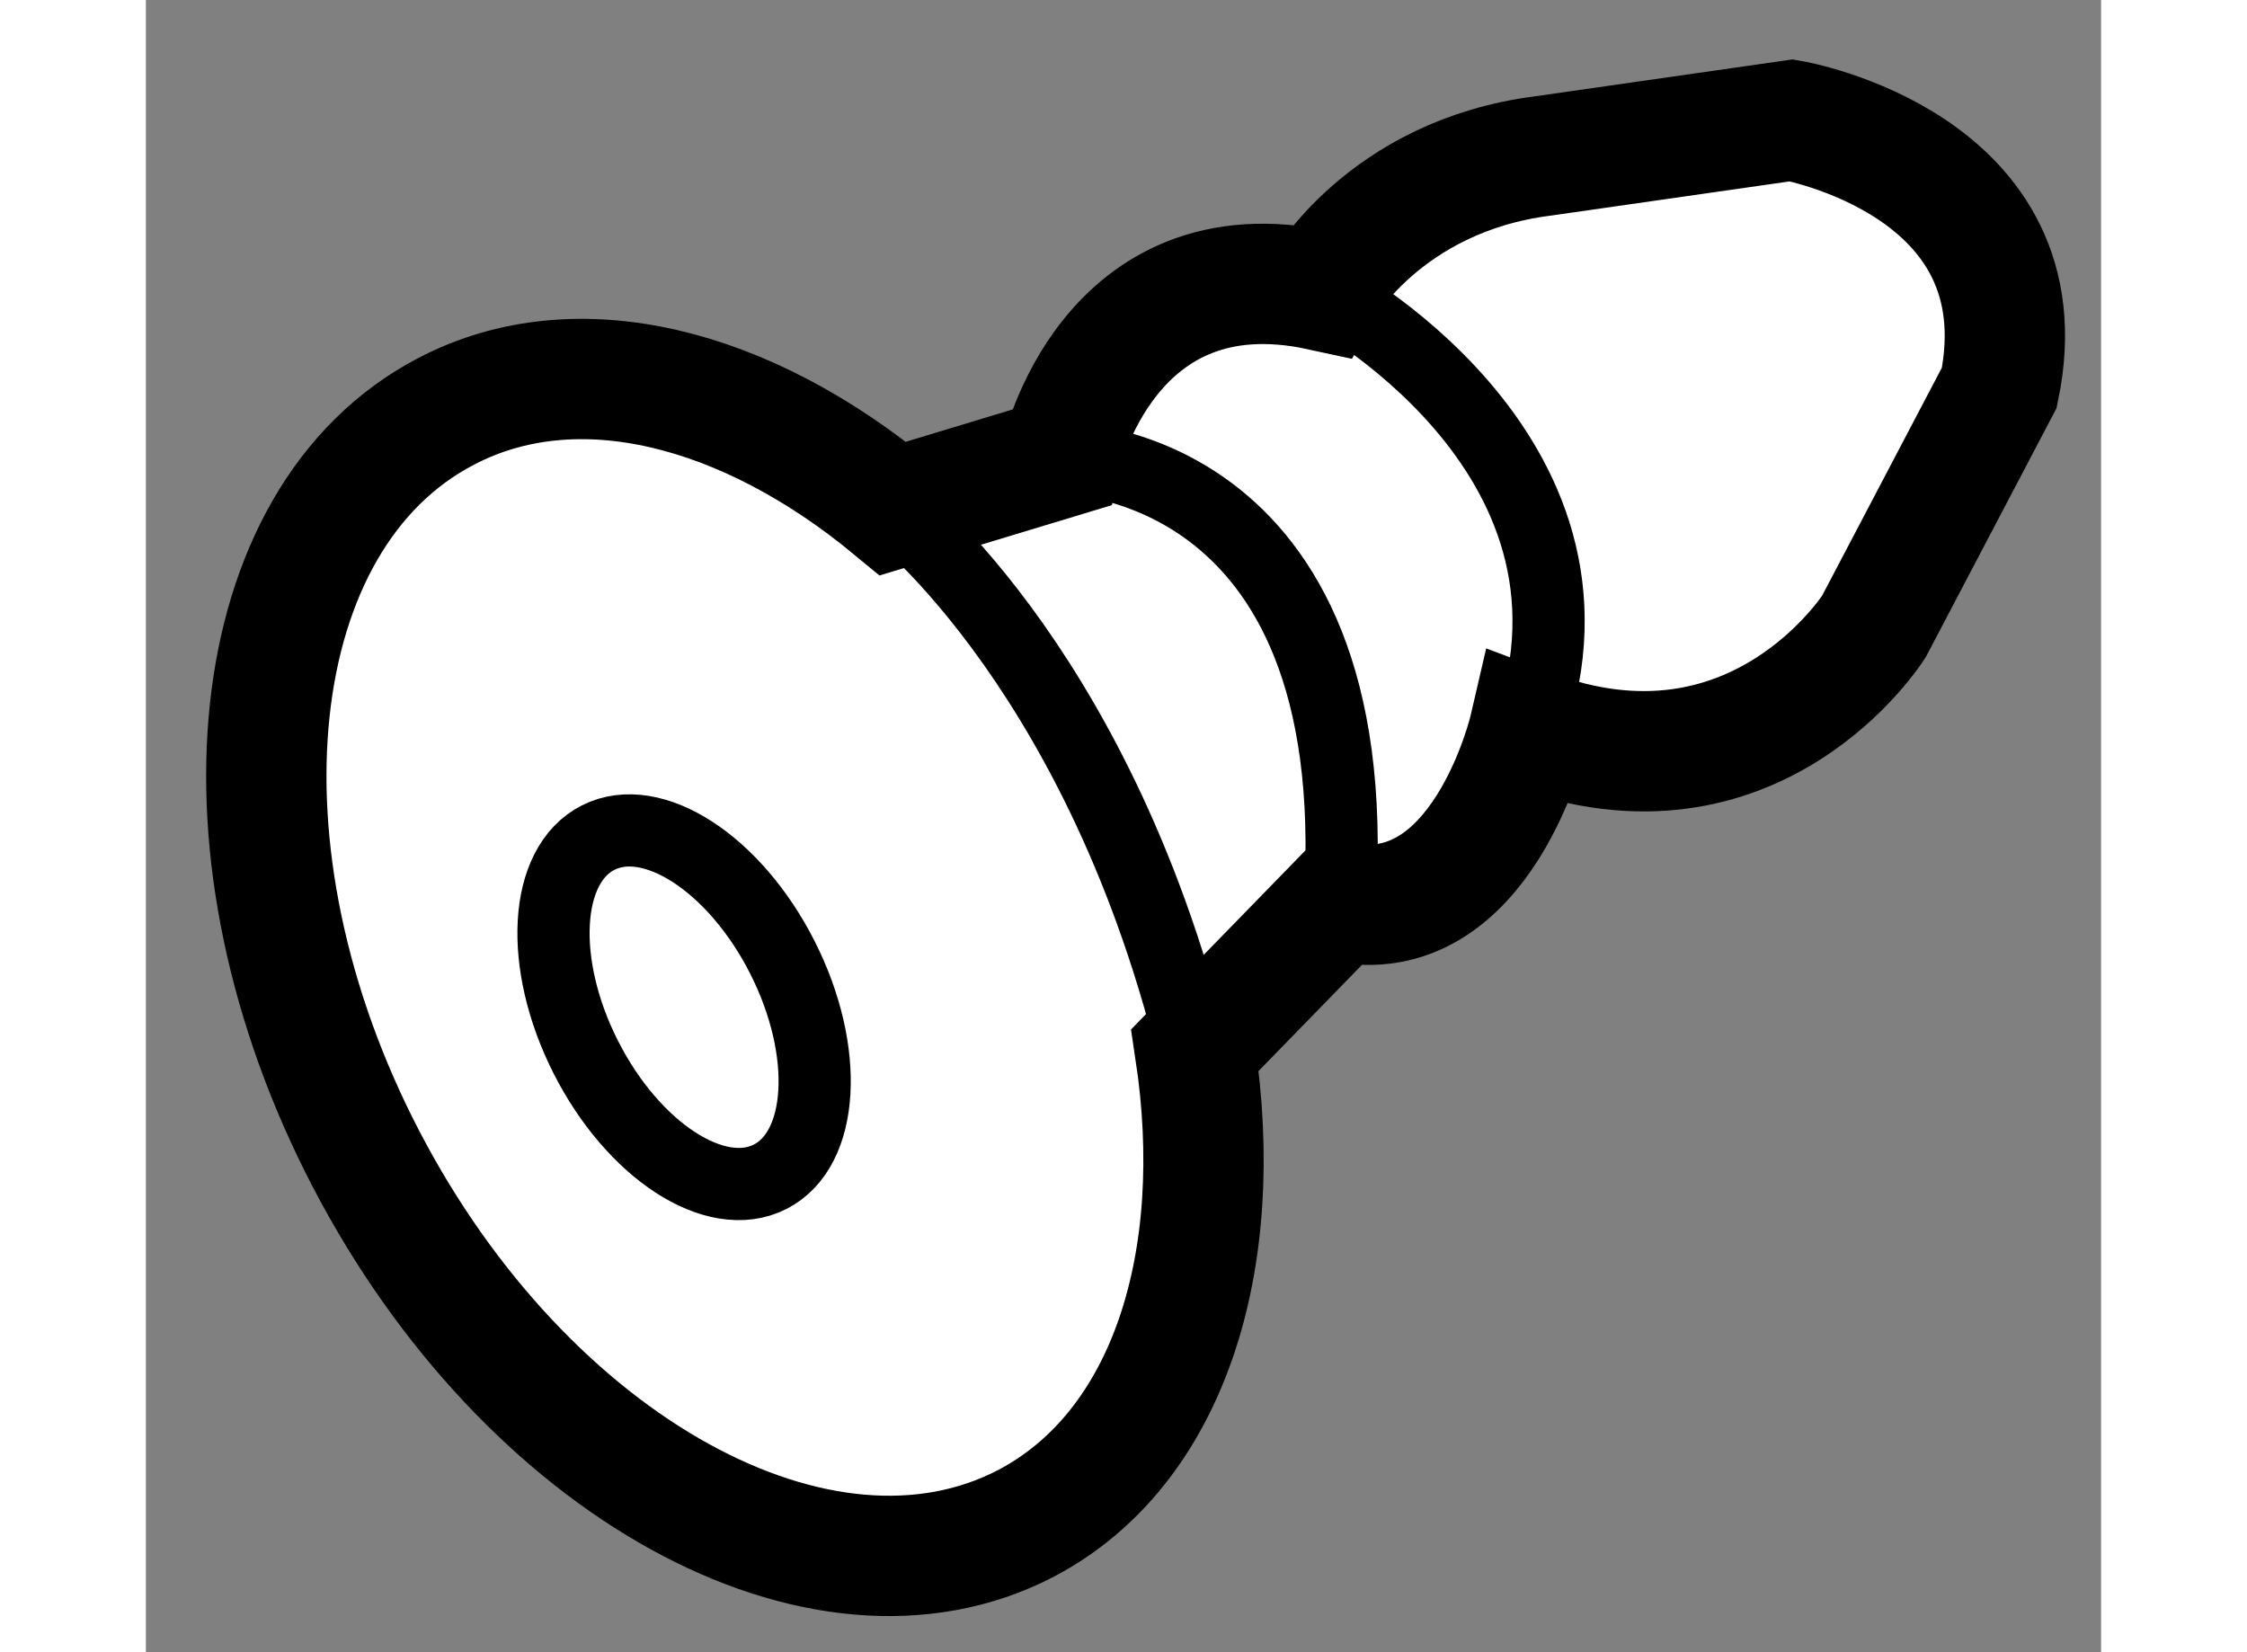
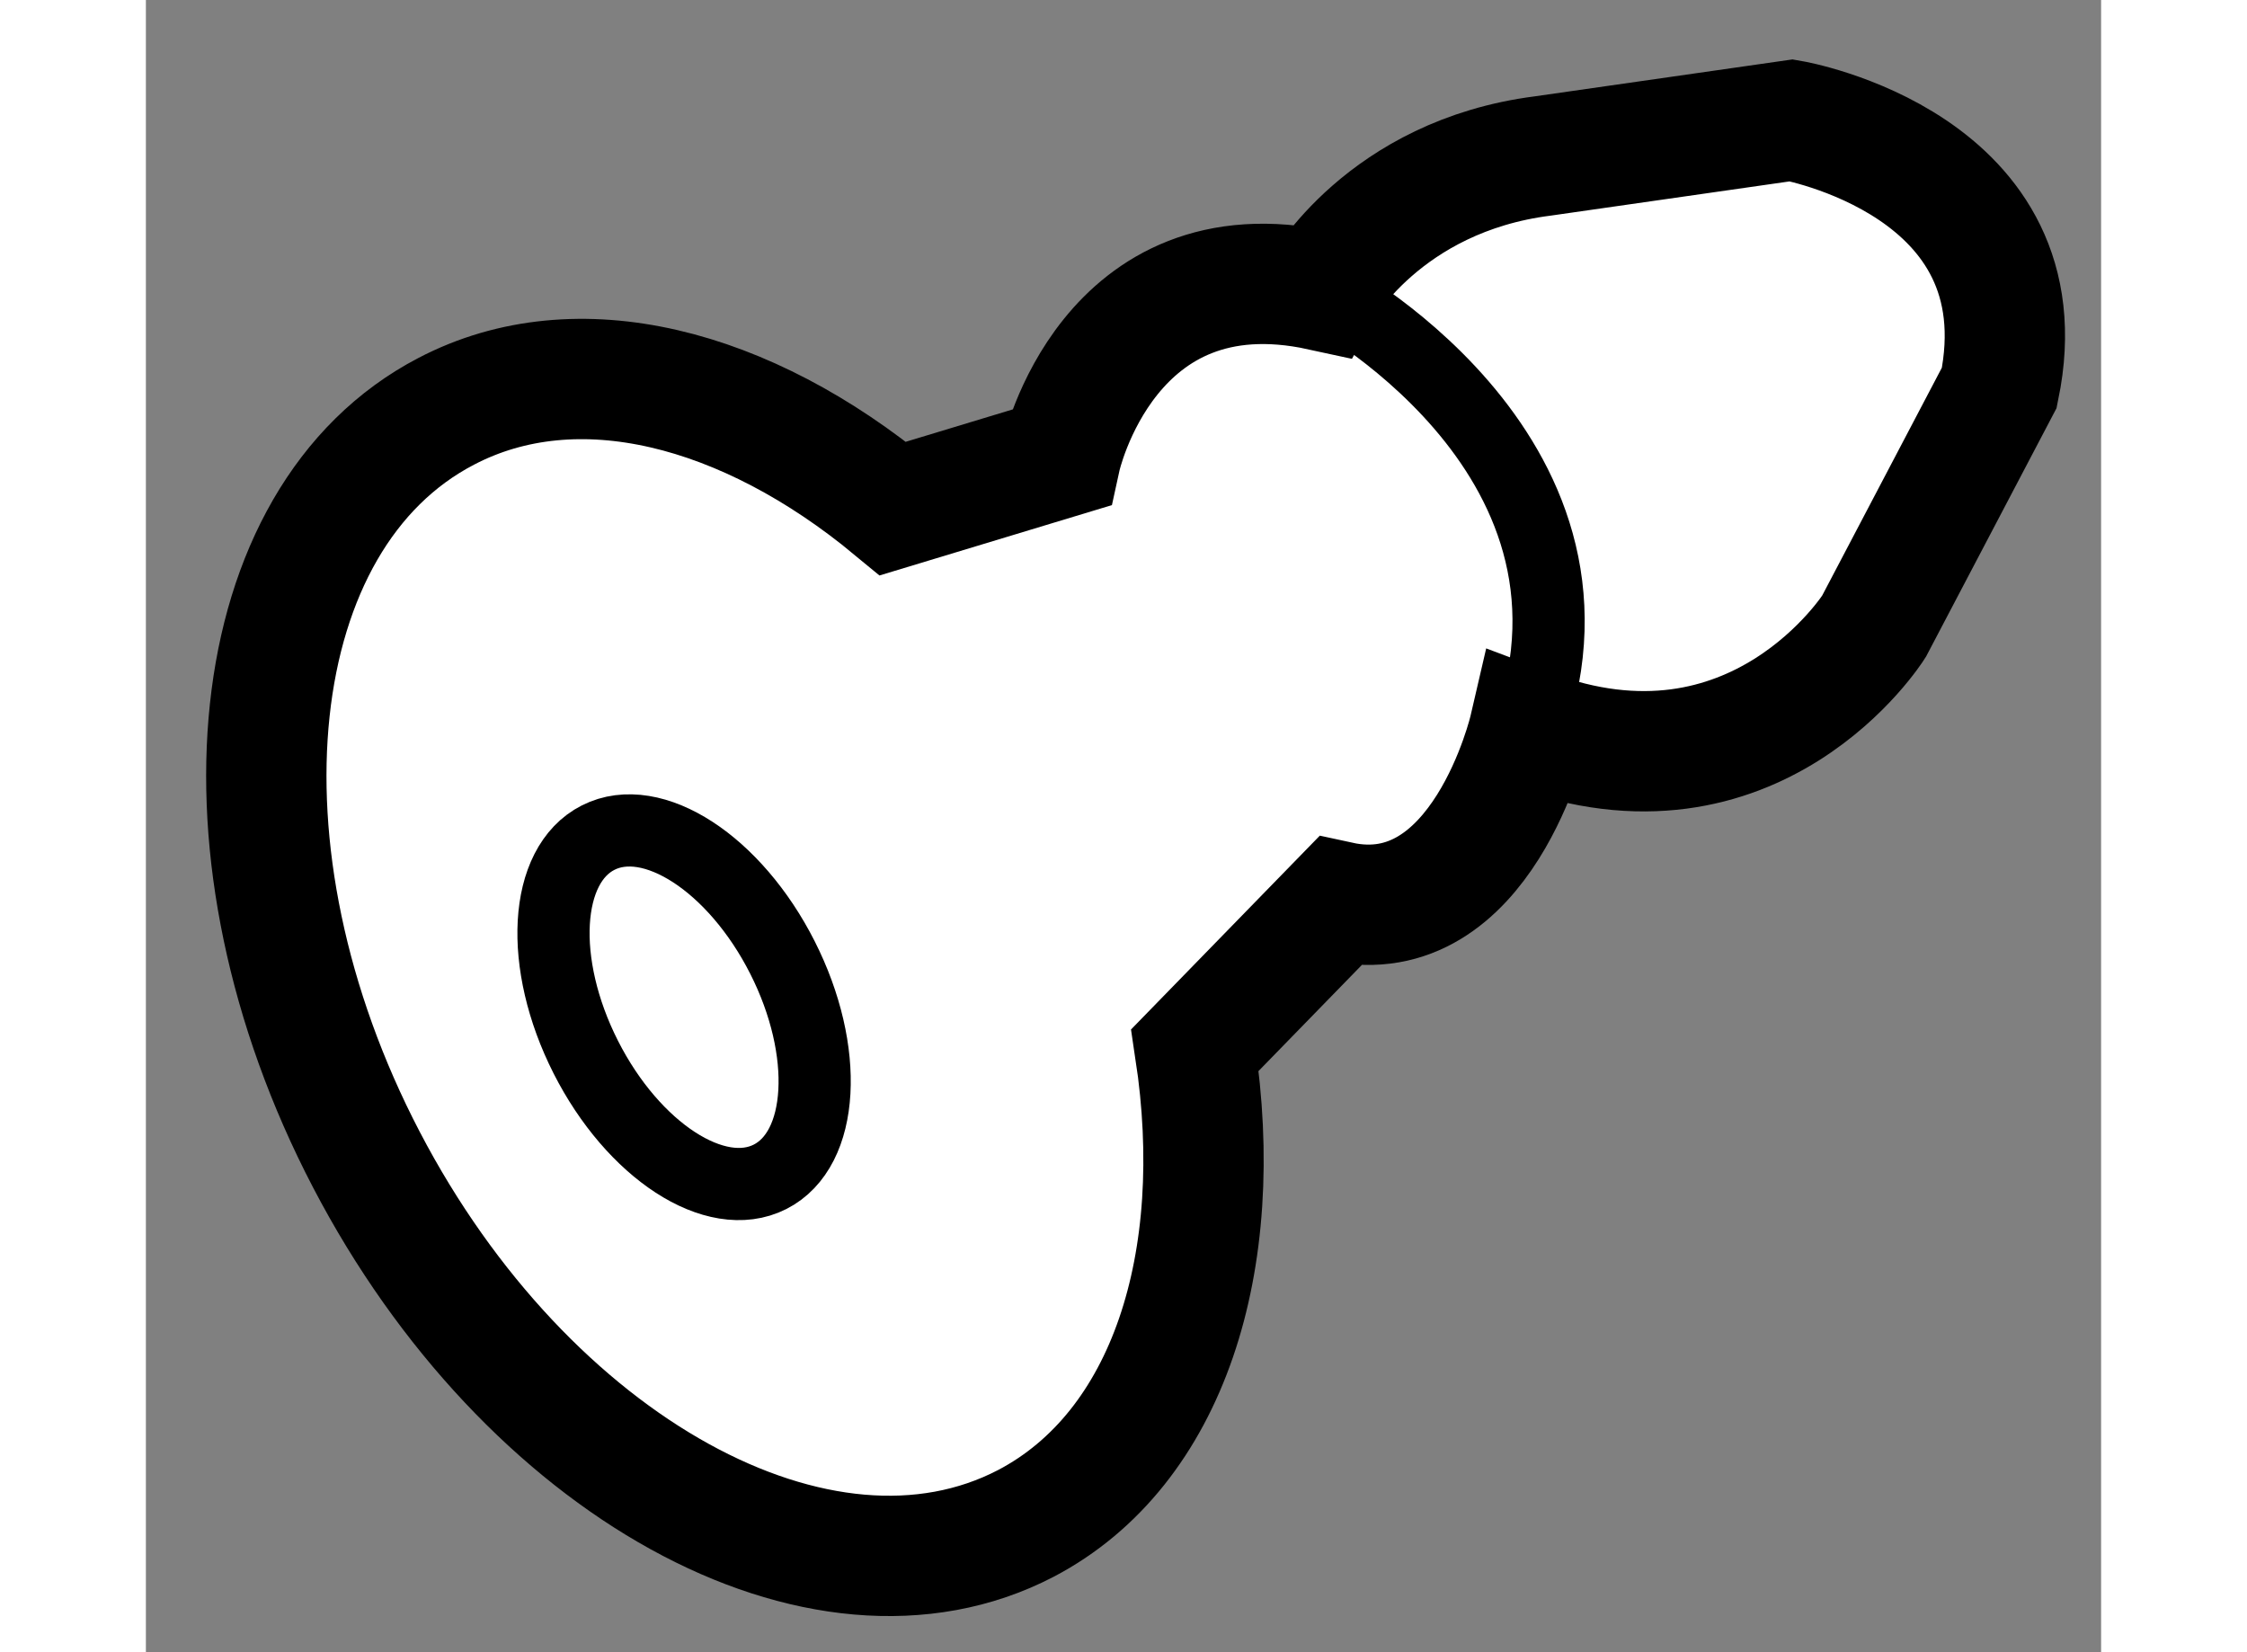
<svg xmlns="http://www.w3.org/2000/svg" version="1.1" x="0px" y="0px" width="244.8px" height="180px" viewBox="67.732 115.441 8.124 6.865" enable-background="new 0 0 244.8 180" xml:space="preserve">
  <rect x="67.732" y="115.441" width="8.124" height="6.865" fill="#808080" stroke="none" />
  <g>
    <path fill="#FFFFFF" stroke="#000000" stroke-width="0.5" d="M74.57,115.941l-1.033,0.148c-0.662,0.084-0.923,0.559-0.923,0.559     c-0.887-0.193-1.081,0.695-1.081,0.695l-0.697,0.211c-0.609-0.504-1.311-0.689-1.856-0.404c-0.848,0.441-0.997,1.834-0.332,3.109     c0.666,1.277,1.892,1.953,2.74,1.512c0.594-0.311,0.836-1.09,0.703-1.967l0.601-0.617c0.592,0.129,0.788-0.717,0.788-0.717     c0.94,0.355,1.432-0.426,1.432-0.426l0.521-0.992C75.624,116.123,74.57,115.941,74.57,115.941z" />
    <path fill="none" stroke="#000000" stroke-width="0.3" d="M72.614,116.648c0,0,1.271,0.664,0.867,1.822" />
-     <path fill="none" stroke="#000000" stroke-width="0.3" d="M71.533,117.344c0,0,1.276-0.012,1.16,1.844" />
-     <path fill="none" stroke="#000000" stroke-width="0.3" d="M70.836,117.555c0,0,0.908,0.699,1.283,2.406" />
    <ellipse transform="matrix(0.892 -0.452 0.452 0.892 -46.522 44.594)" fill="none" stroke="#000000" stroke-width="0.3" cx="69.997" cy="119.586" rx="0.458" ry="0.79" />
  </g>
</svg>